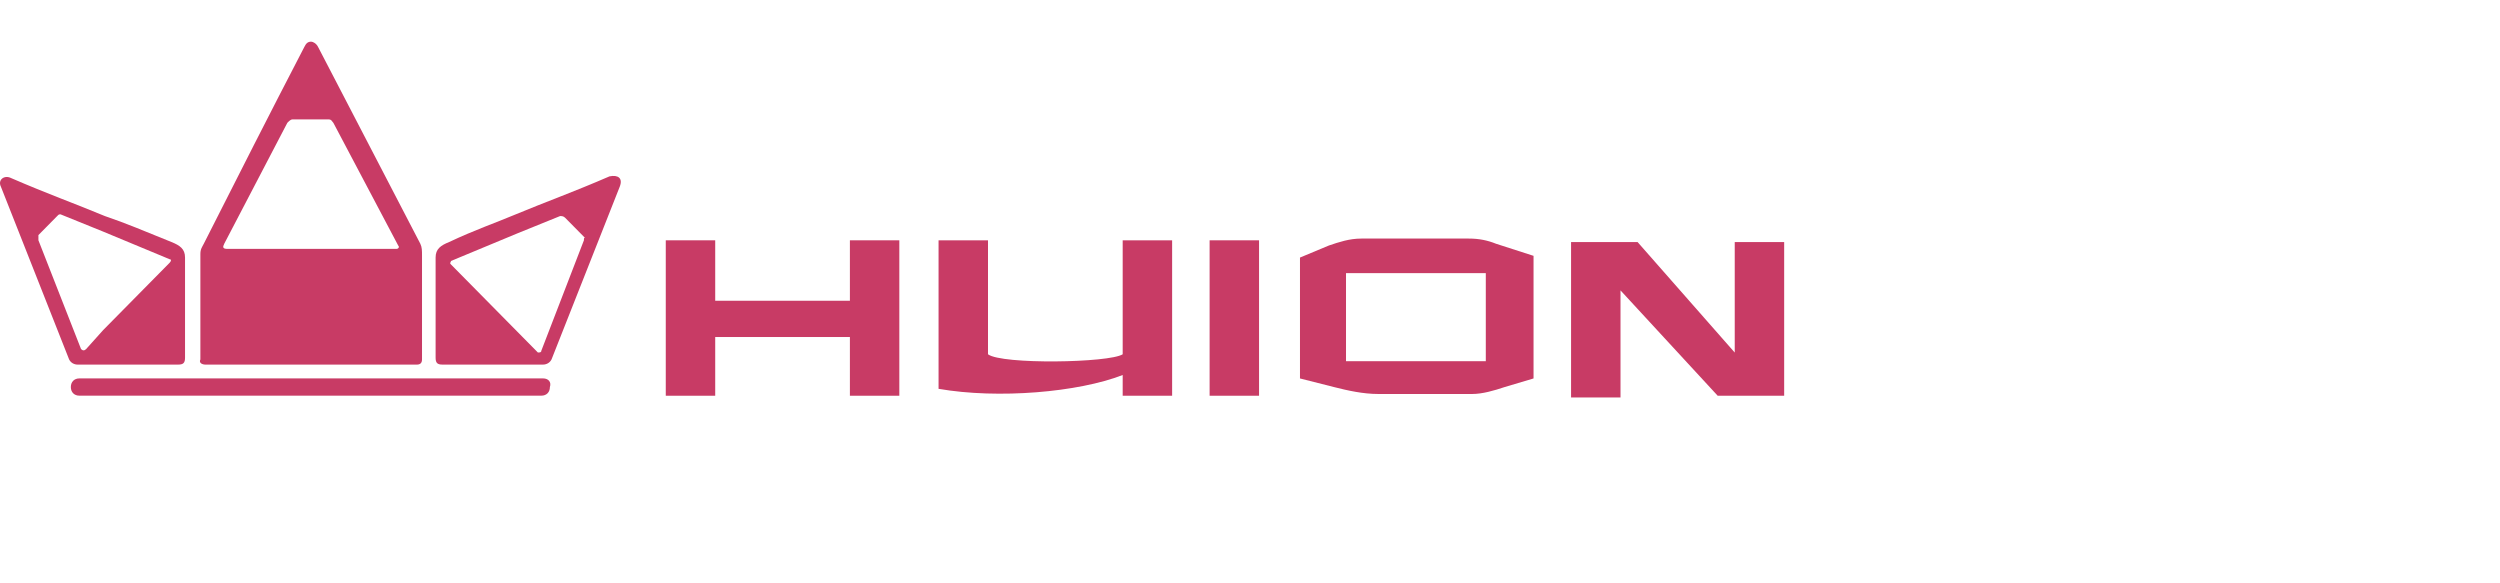
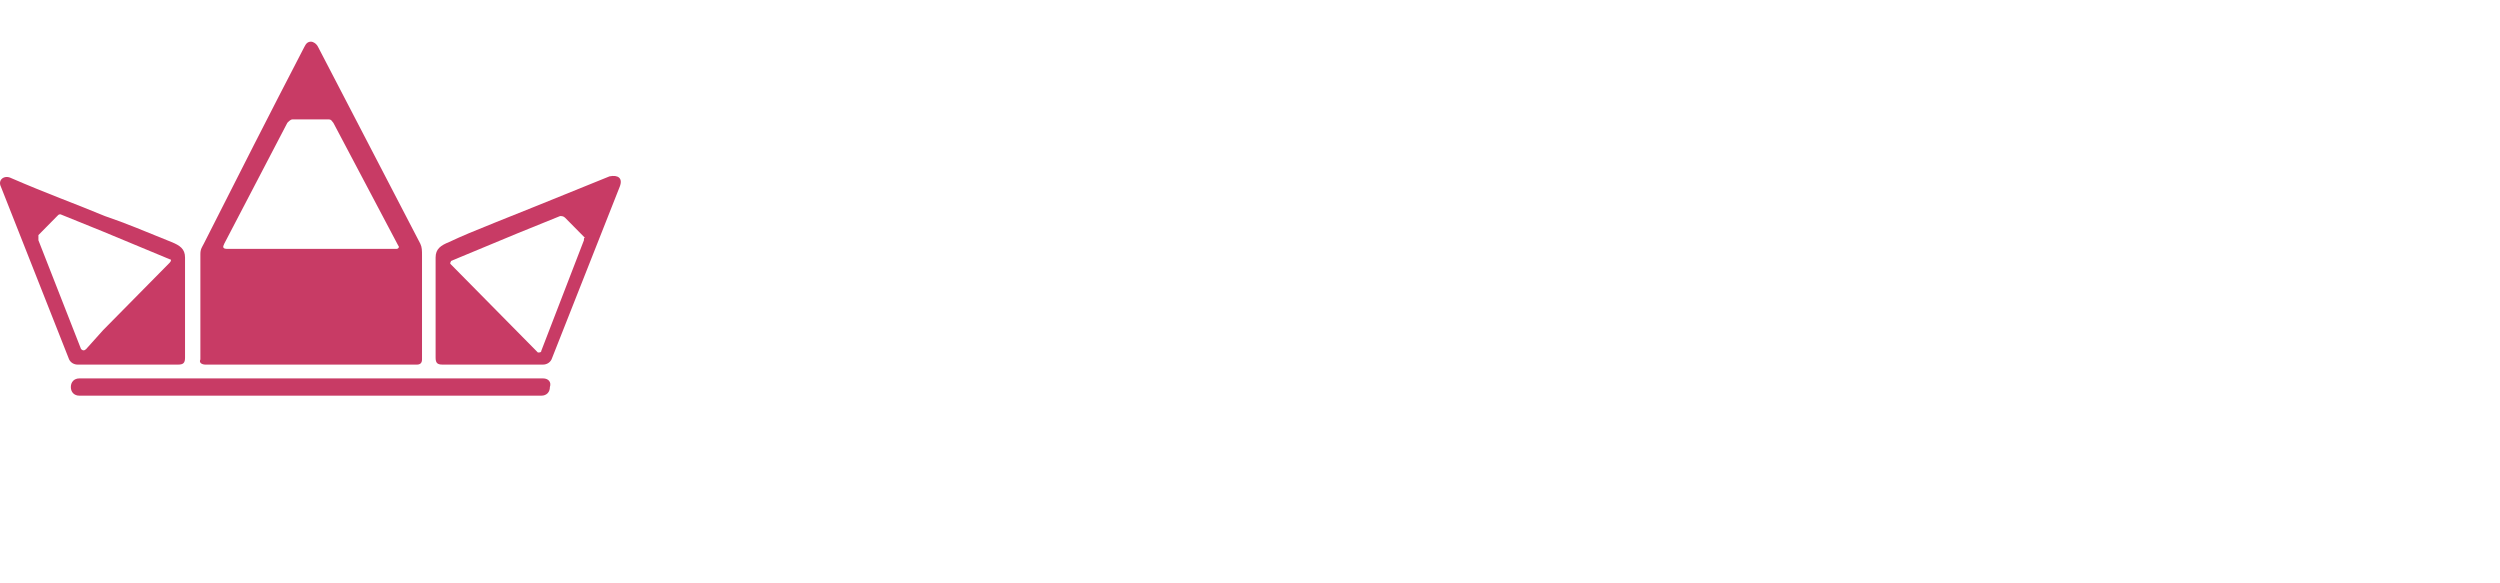
<svg xmlns="http://www.w3.org/2000/svg" width="300" height="70" viewBox="0 0 300 70" fill="none">
  <g clip-path="url(#clip0_591_64)">
-     <path d="M214.1 47.488H206.122L194.461 34.847V47.695H192.21H188.528V29.044H196.507L208.168 42.307V29.044C209.191 29.044 208.986 29.044 211.032 29.044C212.873 29.044 213.078 29.044 214.1 29.044V47.488V47.488Z" fill="#C83B65" />
-     <path d="M151.086 28.837H145.153V47.488H151.086V28.837Z" fill="#C83B65" />
-     <path d="M140.655 47.488H134.722V45.001C129.403 47.073 119.788 47.902 112.627 46.659V28.837H118.56V42.514C120.197 43.758 133.085 43.55 134.722 42.514V28.837H140.655V47.488Z" fill="#C83B65" />
-     <path d="M107.92 47.488H101.988V40.442H85.826V47.488H79.893V28.837H85.826V36.09H101.988V28.837H107.92V47.488Z" fill="#C83B65" />
-     <path d="M155.997 30.908L159.475 29.457C160.702 29.043 161.93 28.628 163.362 28.628H176.251C177.478 28.628 178.501 28.836 179.524 29.25L184.025 30.701V45.414L180.547 46.45C179.319 46.865 177.887 47.279 176.66 47.279H165.408C163.567 47.279 161.725 46.865 160.089 46.45L155.997 45.414V30.908ZM161.521 32.773V43.342H178.296V32.773H161.521Z" fill="#C83B65" />
-     <path d="M73.14 21.163C68.844 23.028 65.366 24.272 61.888 25.722C59.433 26.758 56.978 27.587 53.909 29.038C52.886 29.452 52.273 29.867 52.273 30.903V42.922C52.273 43.544 52.477 43.751 53.091 43.751H61.888H65.161C65.57 43.751 65.979 43.544 66.184 43.13L74.367 22.407C74.776 21.37 74.163 20.956 73.14 21.163ZM70.071 28.831L64.957 42.093C64.957 42.301 64.752 42.301 64.547 42.301L62.092 39.814L54.114 31.732C53.909 31.525 54.114 31.525 54.114 31.317L62.092 28.002L67.207 25.929C67.412 25.929 67.616 25.929 67.821 26.137L70.276 28.623C70.071 28.416 70.071 28.623 70.071 28.831Z" fill="#C83B65" />
+     <path d="M73.14 21.163C59.433 26.758 56.978 27.587 53.909 29.038C52.886 29.452 52.273 29.867 52.273 30.903V42.922C52.273 43.544 52.477 43.751 53.091 43.751H61.888H65.161C65.57 43.751 65.979 43.544 66.184 43.13L74.367 22.407C74.776 21.37 74.163 20.956 73.14 21.163ZM70.071 28.831L64.957 42.093C64.957 42.301 64.752 42.301 64.547 42.301L62.092 39.814L54.114 31.732C53.909 31.525 54.114 31.525 54.114 31.317L62.092 28.002L67.207 25.929C67.412 25.929 67.616 25.929 67.821 26.137L70.276 28.623C70.071 28.416 70.071 28.623 70.071 28.831Z" fill="#C83B65" />
    <path d="M9.315 43.751H12.588H21.385C21.999 43.751 22.204 43.544 22.204 42.922V30.903C22.204 29.867 21.59 29.452 20.567 29.038C17.498 27.794 15.043 26.758 12.588 25.929C9.11 24.479 5.633 23.235 1.336 21.37C0.518 20.956 -0.3 21.577 0.109 22.406L8.292 43.129C8.497 43.544 8.906 43.751 9.315 43.751ZM4.61 28.831C4.61 28.623 4.61 28.416 4.61 28.209L6.86 25.929C7.065 25.722 7.065 25.722 7.269 25.722L12.384 27.794L20.362 31.11C20.567 31.11 20.567 31.317 20.362 31.524L12.384 39.606L10.338 41.886C10.133 42.093 9.929 42.093 9.724 41.886L4.61 28.831Z" fill="#C83B65" />
    <path d="M24.66 43.752H37.344H50.028C50.437 43.752 50.642 43.545 50.642 43.13V30.697C50.642 30.075 50.642 29.66 50.437 29.246L38.163 5.622C37.958 5.207 37.549 5 37.344 5C36.935 5 36.73 5.207 36.526 5.622C32.434 13.496 28.547 21.164 24.456 29.246C24.251 29.66 24.046 29.868 24.046 30.489V43.13C23.842 43.545 24.251 43.752 24.66 43.752ZM26.91 29.246L34.48 14.74C34.685 14.533 34.889 14.325 35.094 14.325H37.344H39.39C39.799 14.325 39.799 14.533 40.004 14.74L47.778 29.453C47.982 29.66 47.778 29.868 47.573 29.868H37.344H27.32C26.706 29.868 26.706 29.66 26.91 29.246Z" fill="#C83B65" />
    <path d="M65.17 45.409H9.524C8.91 45.409 8.501 45.823 8.501 46.444C8.501 47.066 8.91 47.48 9.524 47.48H64.965C65.579 47.48 65.988 47.066 65.988 46.444C66.193 45.823 65.784 45.409 65.17 45.409Z" fill="#C83B65" />
  </g>
  <defs>
    <clipPath id="clip0_591_64">
      <rect width="300" height="70" fill="white" />
    </clipPath>
  </defs>
</svg>